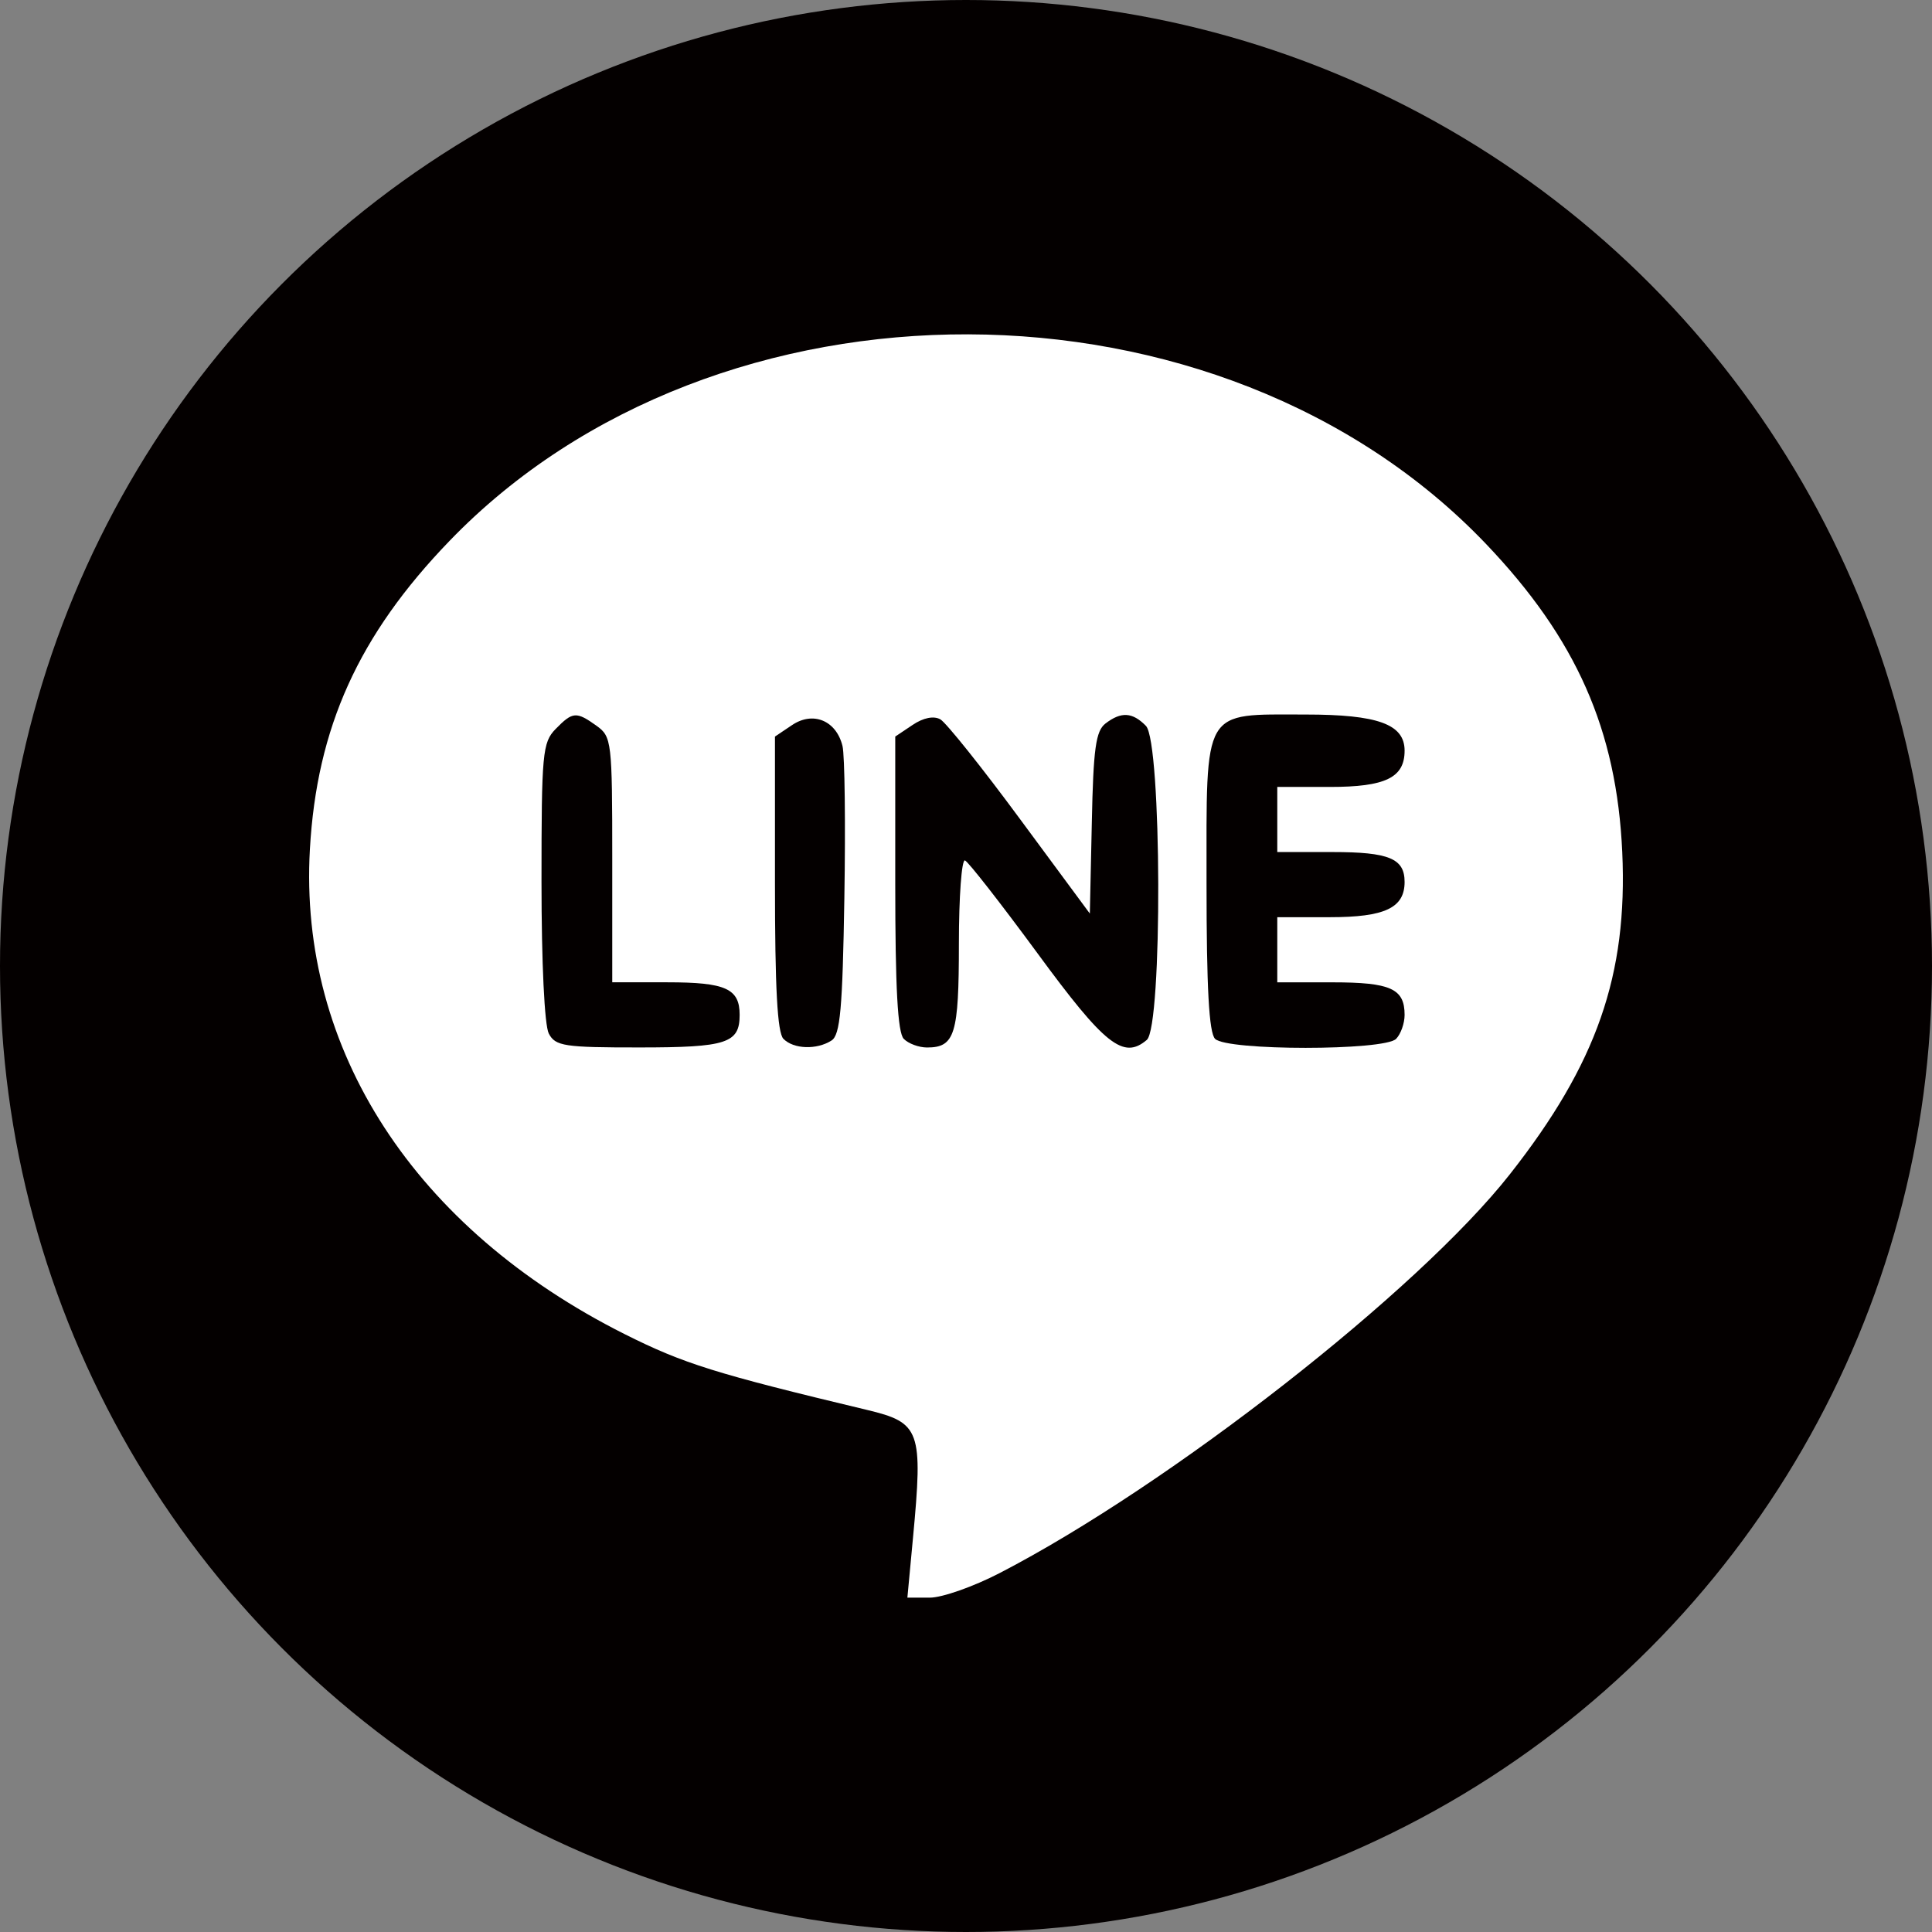
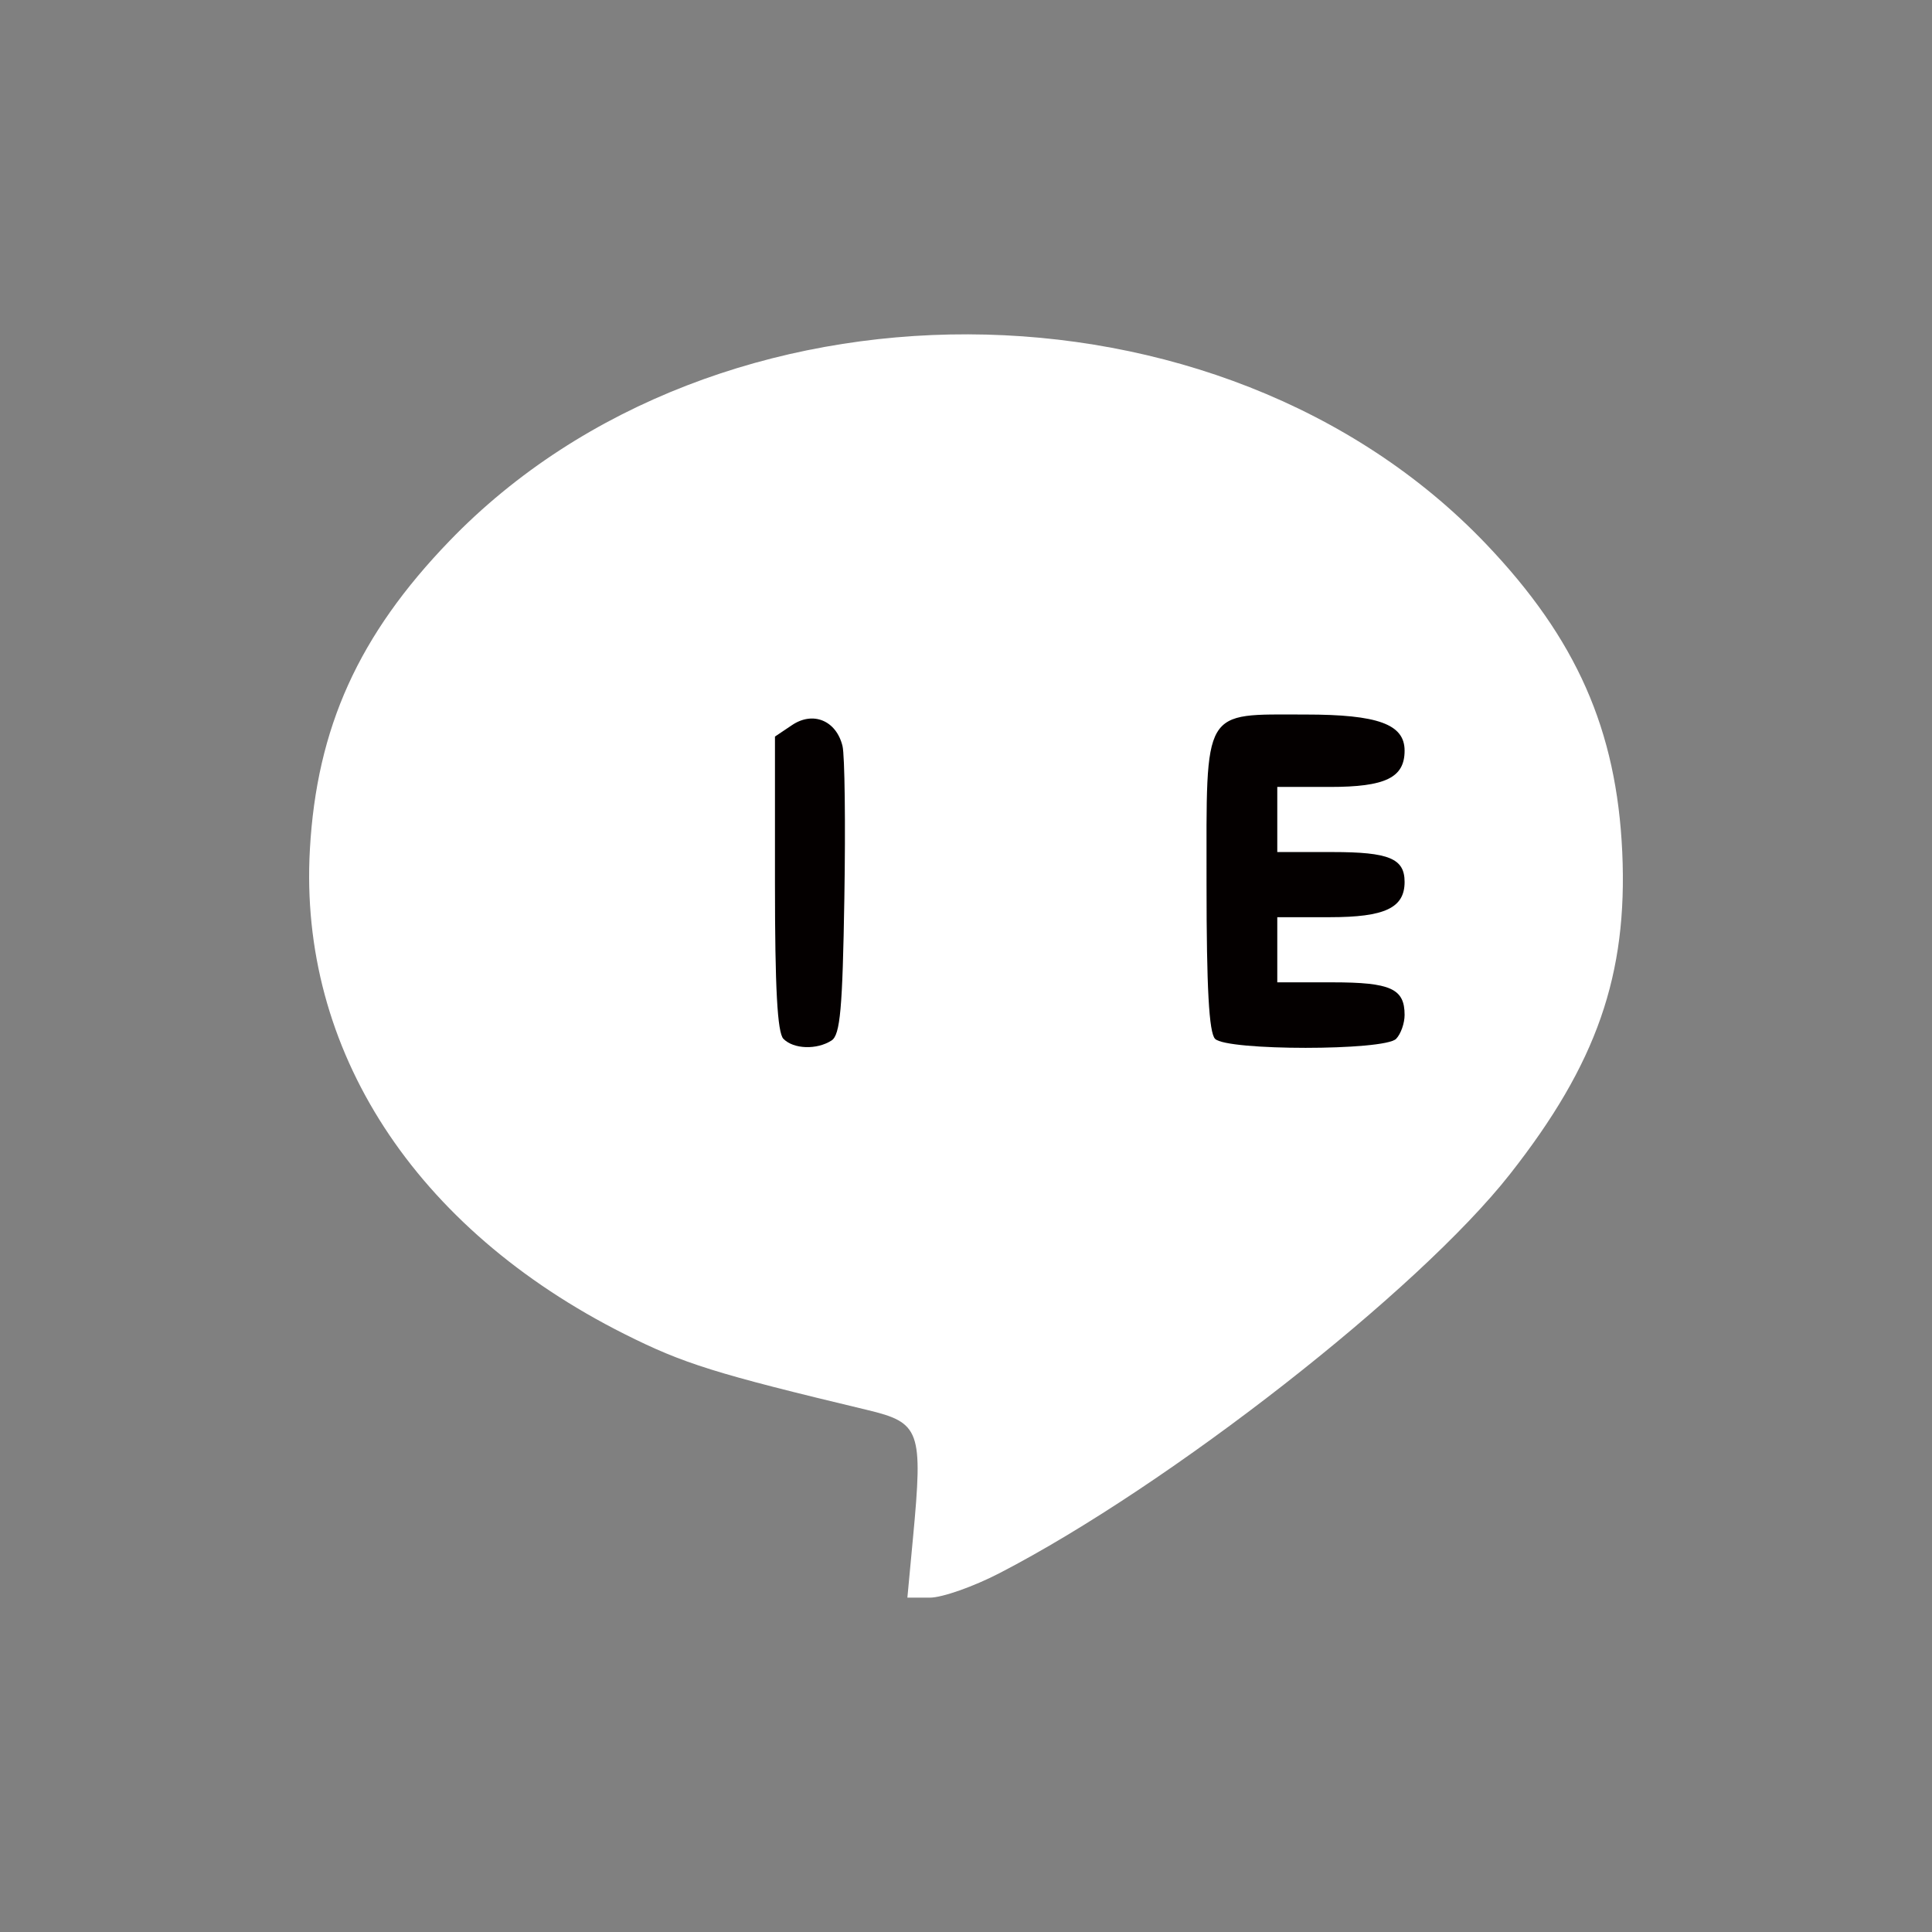
<svg xmlns="http://www.w3.org/2000/svg" version="1.1" id="レイヤー_1" x="0px" y="0px" width="50px" height="50px" viewBox="0 0 50 50" enable-background="new 0 0 50 50" xml:space="preserve">
  <rect x="0" y="0" width="50" height="50" fill="#808080" stroke="none" />
-   <circle fill="#040000" cx="25" cy="25" r="25" />
  <g>
-     <path fill="#FFFFFF" d="M25.873,40.71c4.406-2.281,10.83-7.303,13.203-10.321c2.249-2.859,3.051-5.159,2.908-8.334   c-0.144-3.167-1.187-5.525-3.526-7.978c-6.872-7.2-19.92-7.239-26.825-0.078c-2.353,2.438-3.435,4.831-3.613,7.982   c-0.294,5.187,2.711,9.816,8.146,12.546c1.526,0.766,2.344,1.021,6.271,1.961c1.382,0.33,1.453,0.529,1.191,3.313l-0.145,1.546   h0.58C24.381,41.348,25.196,41.061,25.873,40.71L25.873,40.71z" />
-     <path fill="#040000" d="M14.203,26.749c-0.112-0.214-0.189-1.831-0.189-3.936c0-3.322,0.025-3.598,0.366-3.947   c0.441-0.451,0.534-0.458,1.058-0.083c0.393,0.282,0.407,0.398,0.407,3.465v3.174h1.428c1.508,0,1.869,0.163,1.869,0.843   c0,0.734-0.332,0.843-2.594,0.843C14.604,27.109,14.374,27.074,14.203,26.749L14.203,26.749z" />
+     <path fill="#FFFFFF" d="M25.873,40.71c4.406-2.281,10.83-7.303,13.203-10.321c2.249-2.859,3.051-5.159,2.908-8.334   c-0.144-3.167-1.187-5.525-3.526-7.978c-6.872-7.2-19.92-7.239-26.825-0.078c-2.353,2.438-3.435,4.831-3.613,7.982   c-0.294,5.187,2.711,9.816,8.146,12.546c1.526,0.766,2.344,1.021,6.271,1.961c1.382,0.33,1.453,0.529,1.191,3.313l-0.145,1.546   h0.58C24.381,41.348,25.196,41.061,25.873,40.71L25.873,40.71" />
    <path fill="#040000" d="M20.275,26.885c-0.157-0.16-0.219-1.318-0.219-4.024v-3.799l0.444-0.298   c0.544-0.365,1.143-0.116,1.304,0.543c0.058,0.236,0.08,2.007,0.048,3.936c-0.047,2.868-0.107,3.54-0.332,3.685   C21.138,27.174,20.538,27.153,20.275,26.885z" />
-     <path fill="#040000" d="M23.389,26.885c-0.157-0.16-0.22-1.318-0.22-4.024v-3.799l0.448-0.3c0.279-0.188,0.549-0.242,0.72-0.145   c0.149,0.086,1.081,1.25,2.069,2.591l1.799,2.435l0.051-2.342c0.039-1.932,0.103-2.383,0.354-2.577   c0.407-0.312,0.698-0.294,1.046,0.061c0.412,0.42,0.432,7.781,0.023,8.128c-0.605,0.514-1.084,0.137-2.828-2.241   c-0.946-1.287-1.791-2.369-1.877-2.404c-0.086-0.035-0.158,0.94-0.158,2.164c0,2.337-0.103,2.677-0.824,2.677   C23.781,27.109,23.509,27.009,23.389,26.885L23.389,26.885z" />
    <path fill="#040000" d="M31.446,26.885c-0.157-0.16-0.221-1.317-0.221-4.017c0-4.595-0.128-4.376,2.563-4.376   c1.874,0,2.563,0.251,2.563,0.935c0,0.699-0.494,0.939-1.934,0.939h-1.361v0.843v0.842h1.428c1.465,0,1.867,0.167,1.867,0.773   c0,0.672-0.509,0.913-1.934,0.913h-1.361v0.843v0.843h1.428c1.508,0,1.867,0.164,1.867,0.843c0,0.217-0.098,0.494-0.219,0.619   C35.83,27.196,31.748,27.196,31.446,26.885L31.446,26.885z" />
  </g>
</svg>